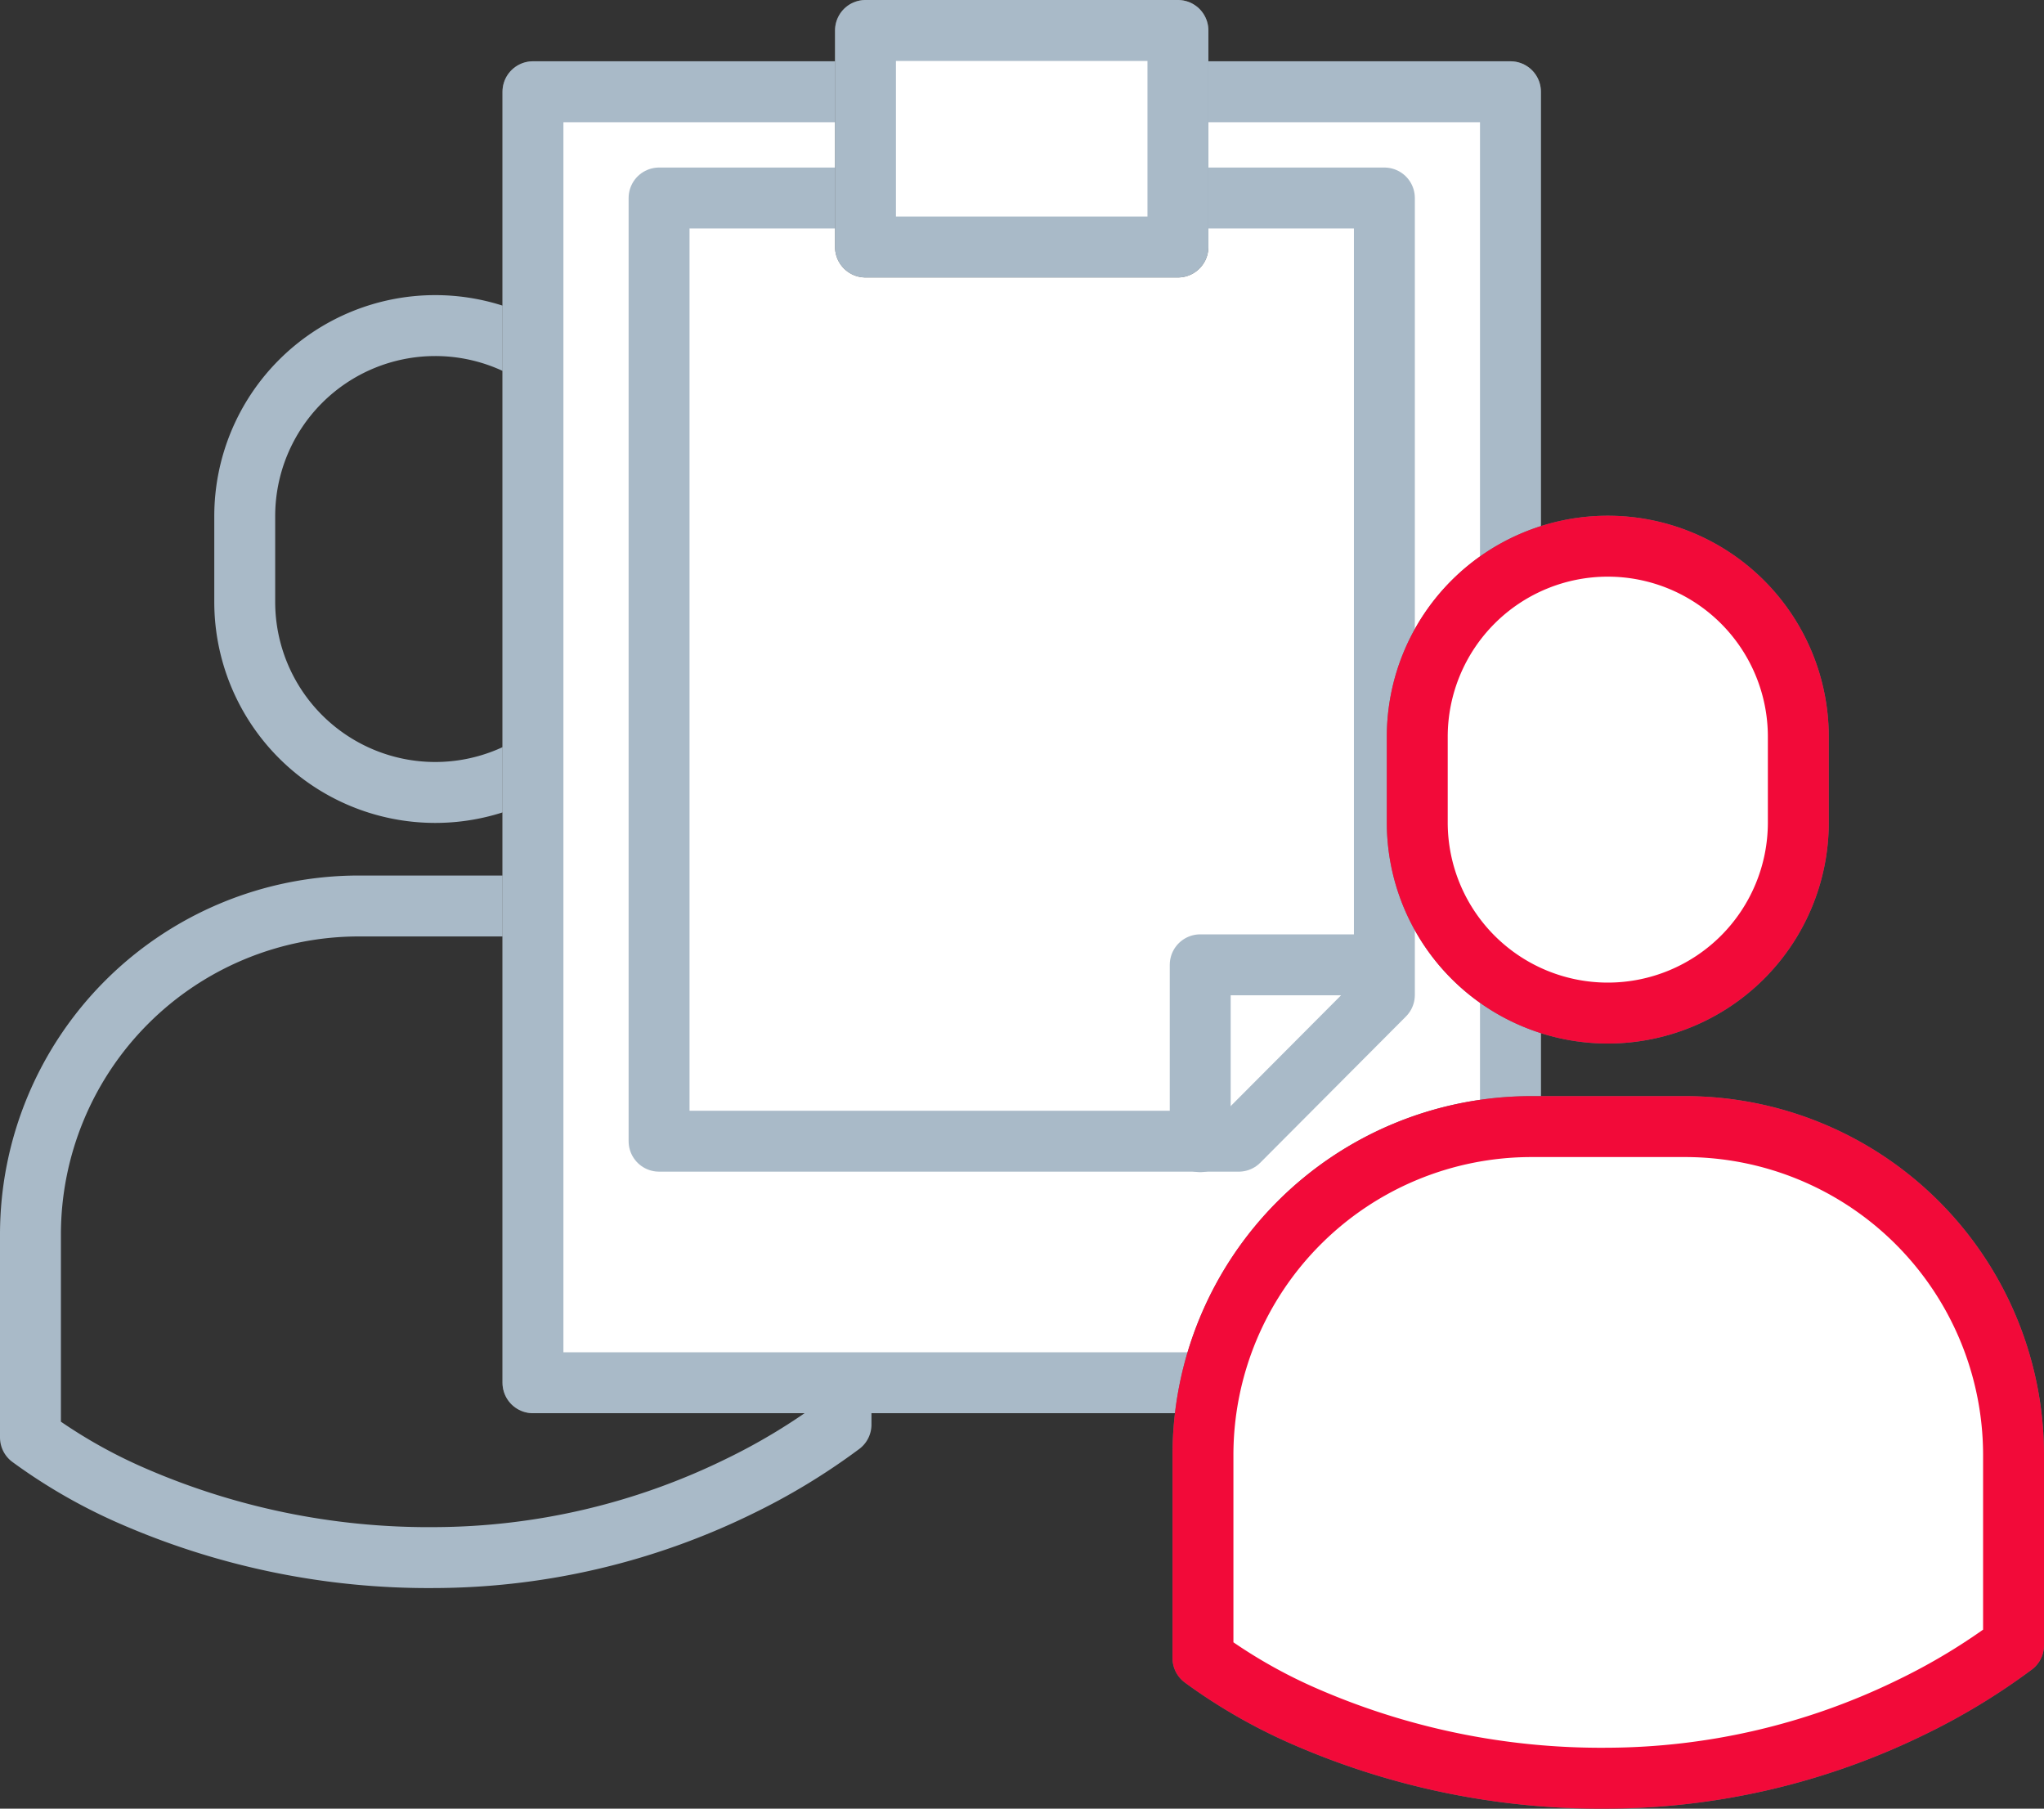
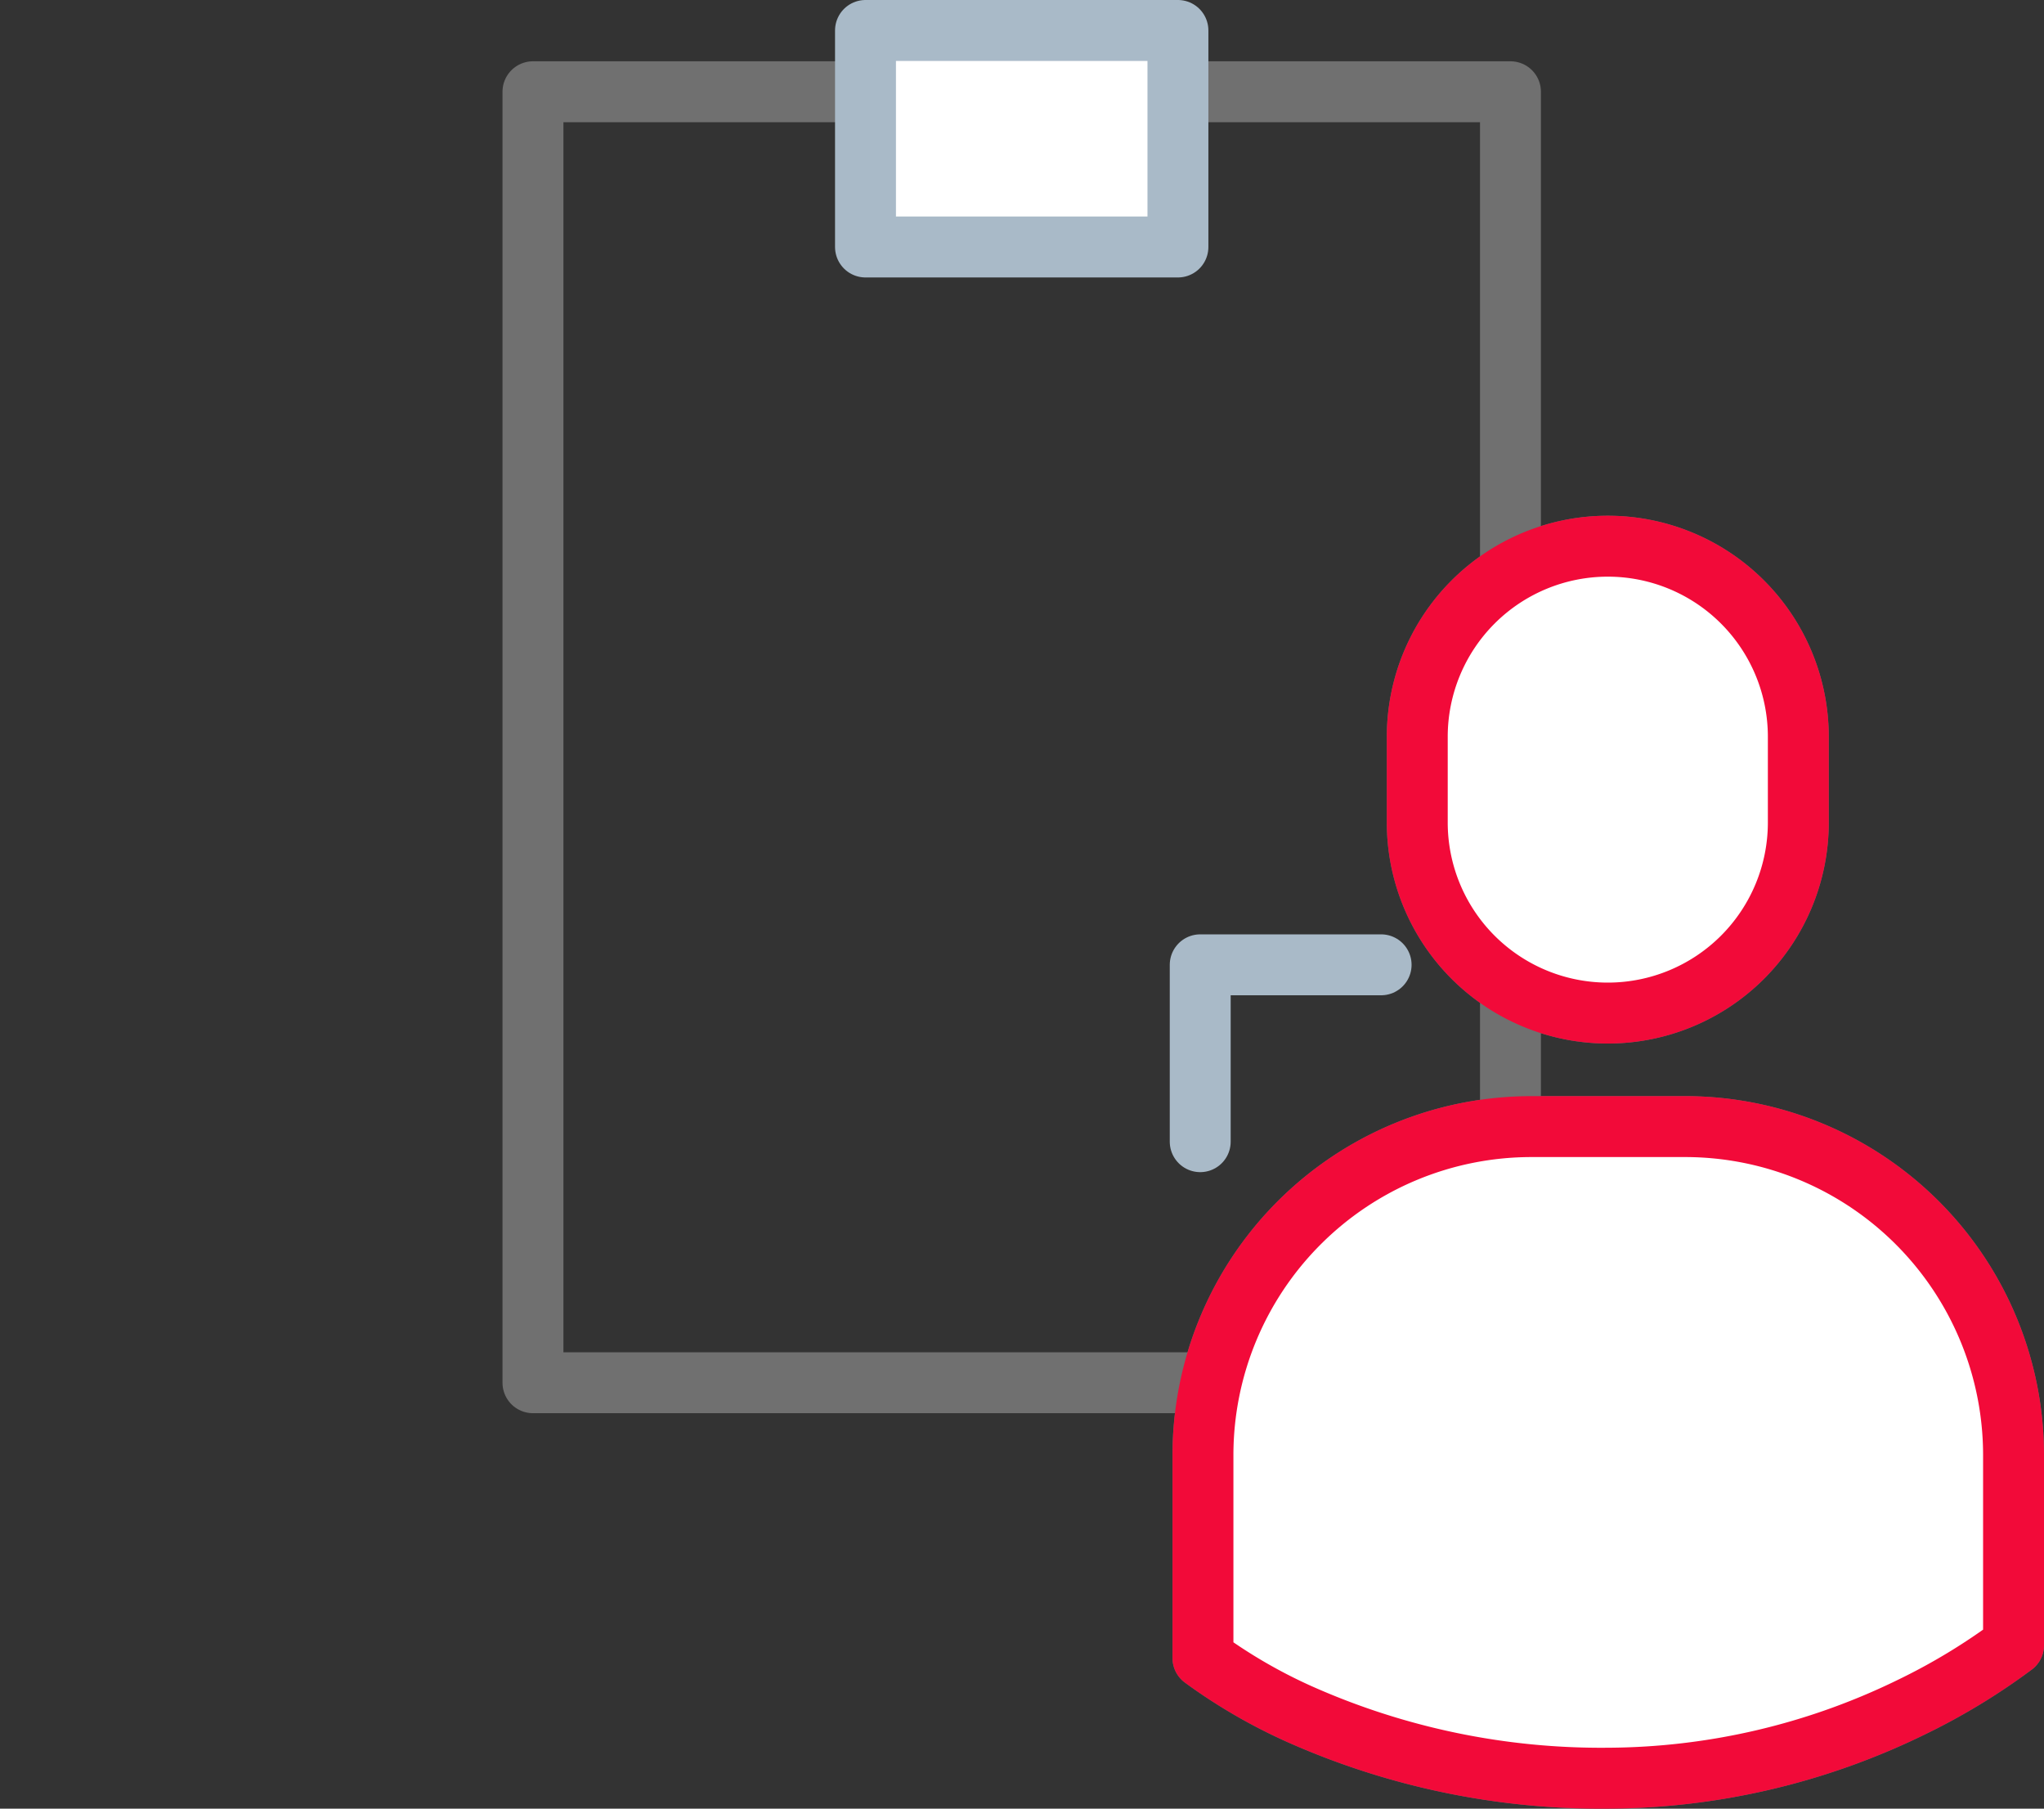
<svg xmlns="http://www.w3.org/2000/svg" width="67.116" height="59.374" viewBox="0 0 67.116 59.374">
  <rect x="0" y="0" width="67.116" height="59.374" fill="#333333" stroke="none" />
  <g id="Group_32923" data-name="Group 32923" transform="translate(0 0)">
-     <path id="Path_60881" data-name="Path 60881" d="M14.292,26.014h0a6.256,6.256,0,0,1-6.256-6.256V16.944a6.256,6.256,0,0,1,12.512,0v2.816A6.256,6.256,0,0,1,14.292,26.014Z" fill="none" stroke="#a9bac8" stroke-linecap="round" stroke-linejoin="round" stroke-width="2" />
-     <path id="Path_60882" data-name="Path 60882" d="M14.285,51.131A24.342,24.342,0,0,1,4.159,49.023,17.478,17.478,0,0,1,1,47.187V40.514A10.786,10.786,0,0,1,11.774,29.741h5.067A10.786,10.786,0,0,1,27.615,40.514v6.251a20.717,20.717,0,0,1-3.388,2.05A22.893,22.893,0,0,1,14.285,51.131Z" fill="none" stroke="#a9bac8" stroke-linecap="round" stroke-linejoin="round" stroke-width="2" />
    <rect id="Rectangle_1330" data-name="Rectangle 1330" width="32.097" height="42.379" transform="translate(17.5 3.012)" fill="none" stroke="#707070" stroke-linecap="round" stroke-linejoin="round" stroke-width="2" />
-     <rect id="Rectangle_1331" data-name="Rectangle 1331" width="32.097" height="42.379" transform="translate(17.5 3.012)" fill="#fff" stroke="#a9bac8" stroke-linecap="round" stroke-linejoin="round" stroke-width="2" />
-     <path id="Path_60883" data-name="Path 60883" d="M45.457,32.662l-4.783,4.8H21.641V6.5H45.457Z" fill="none" stroke="#a9bac8" stroke-linecap="round" stroke-linejoin="round" stroke-width="2" />
    <path id="Path_60884" data-name="Path 60884" d="M52.793,33.256h0A6.256,6.256,0,0,1,46.537,27V24.186a6.256,6.256,0,0,1,12.512,0V27a6.256,6.256,0,0,1-6.256,6.256" fill="none" stroke="#707070" stroke-linecap="round" stroke-linejoin="round" stroke-width="2" />
    <path id="Path_60885" data-name="Path 60885" d="M52.793,33.256h0A6.256,6.256,0,0,1,46.537,27V24.186a6.256,6.256,0,0,1,12.512,0V27A6.256,6.256,0,0,1,52.793,33.256Z" fill="#fff" stroke="#f20a39" stroke-linecap="round" stroke-linejoin="round" stroke-width="2" />
    <path id="Path_60886" data-name="Path 60886" d="M52.786,58.373A24.342,24.342,0,0,1,42.66,56.265,17.479,17.479,0,0,1,39.5,54.429V47.756A10.786,10.786,0,0,1,50.275,36.983h5.067A10.786,10.786,0,0,1,66.116,47.756v6.251a20.717,20.717,0,0,1-3.388,2.05,22.893,22.893,0,0,1-9.942,2.316" fill="none" stroke="#707070" stroke-linecap="round" stroke-linejoin="round" stroke-width="2" />
    <path id="Path_60887" data-name="Path 60887" d="M52.786,58.373A24.342,24.342,0,0,1,42.66,56.265,17.479,17.479,0,0,1,39.5,54.429V47.756A10.786,10.786,0,0,1,50.275,36.983h5.067A10.786,10.786,0,0,1,66.116,47.756v6.251a20.717,20.717,0,0,1-3.388,2.05A22.893,22.893,0,0,1,52.786,58.373Z" fill="#fff" stroke="#f20a39" stroke-linecap="round" stroke-linejoin="round" stroke-width="2" />
-     <rect id="Rectangle_1332" data-name="Rectangle 1332" width="10.259" height="7.108" transform="translate(28.419 1)" fill="none" stroke="#707070" stroke-linecap="round" stroke-linejoin="round" stroke-width="2" />
    <rect id="Rectangle_1333" data-name="Rectangle 1333" width="10.259" height="7.108" transform="translate(28.419 1)" fill="#fff" stroke="#a9bac8" stroke-linecap="round" stroke-linejoin="round" stroke-width="2" />
    <path id="Path_60888" data-name="Path 60888" d="M39.41,37.478V31.672h5.94" fill="none" stroke="#a9bac8" stroke-linecap="round" stroke-linejoin="round" stroke-width="2" />
  </g>
</svg>